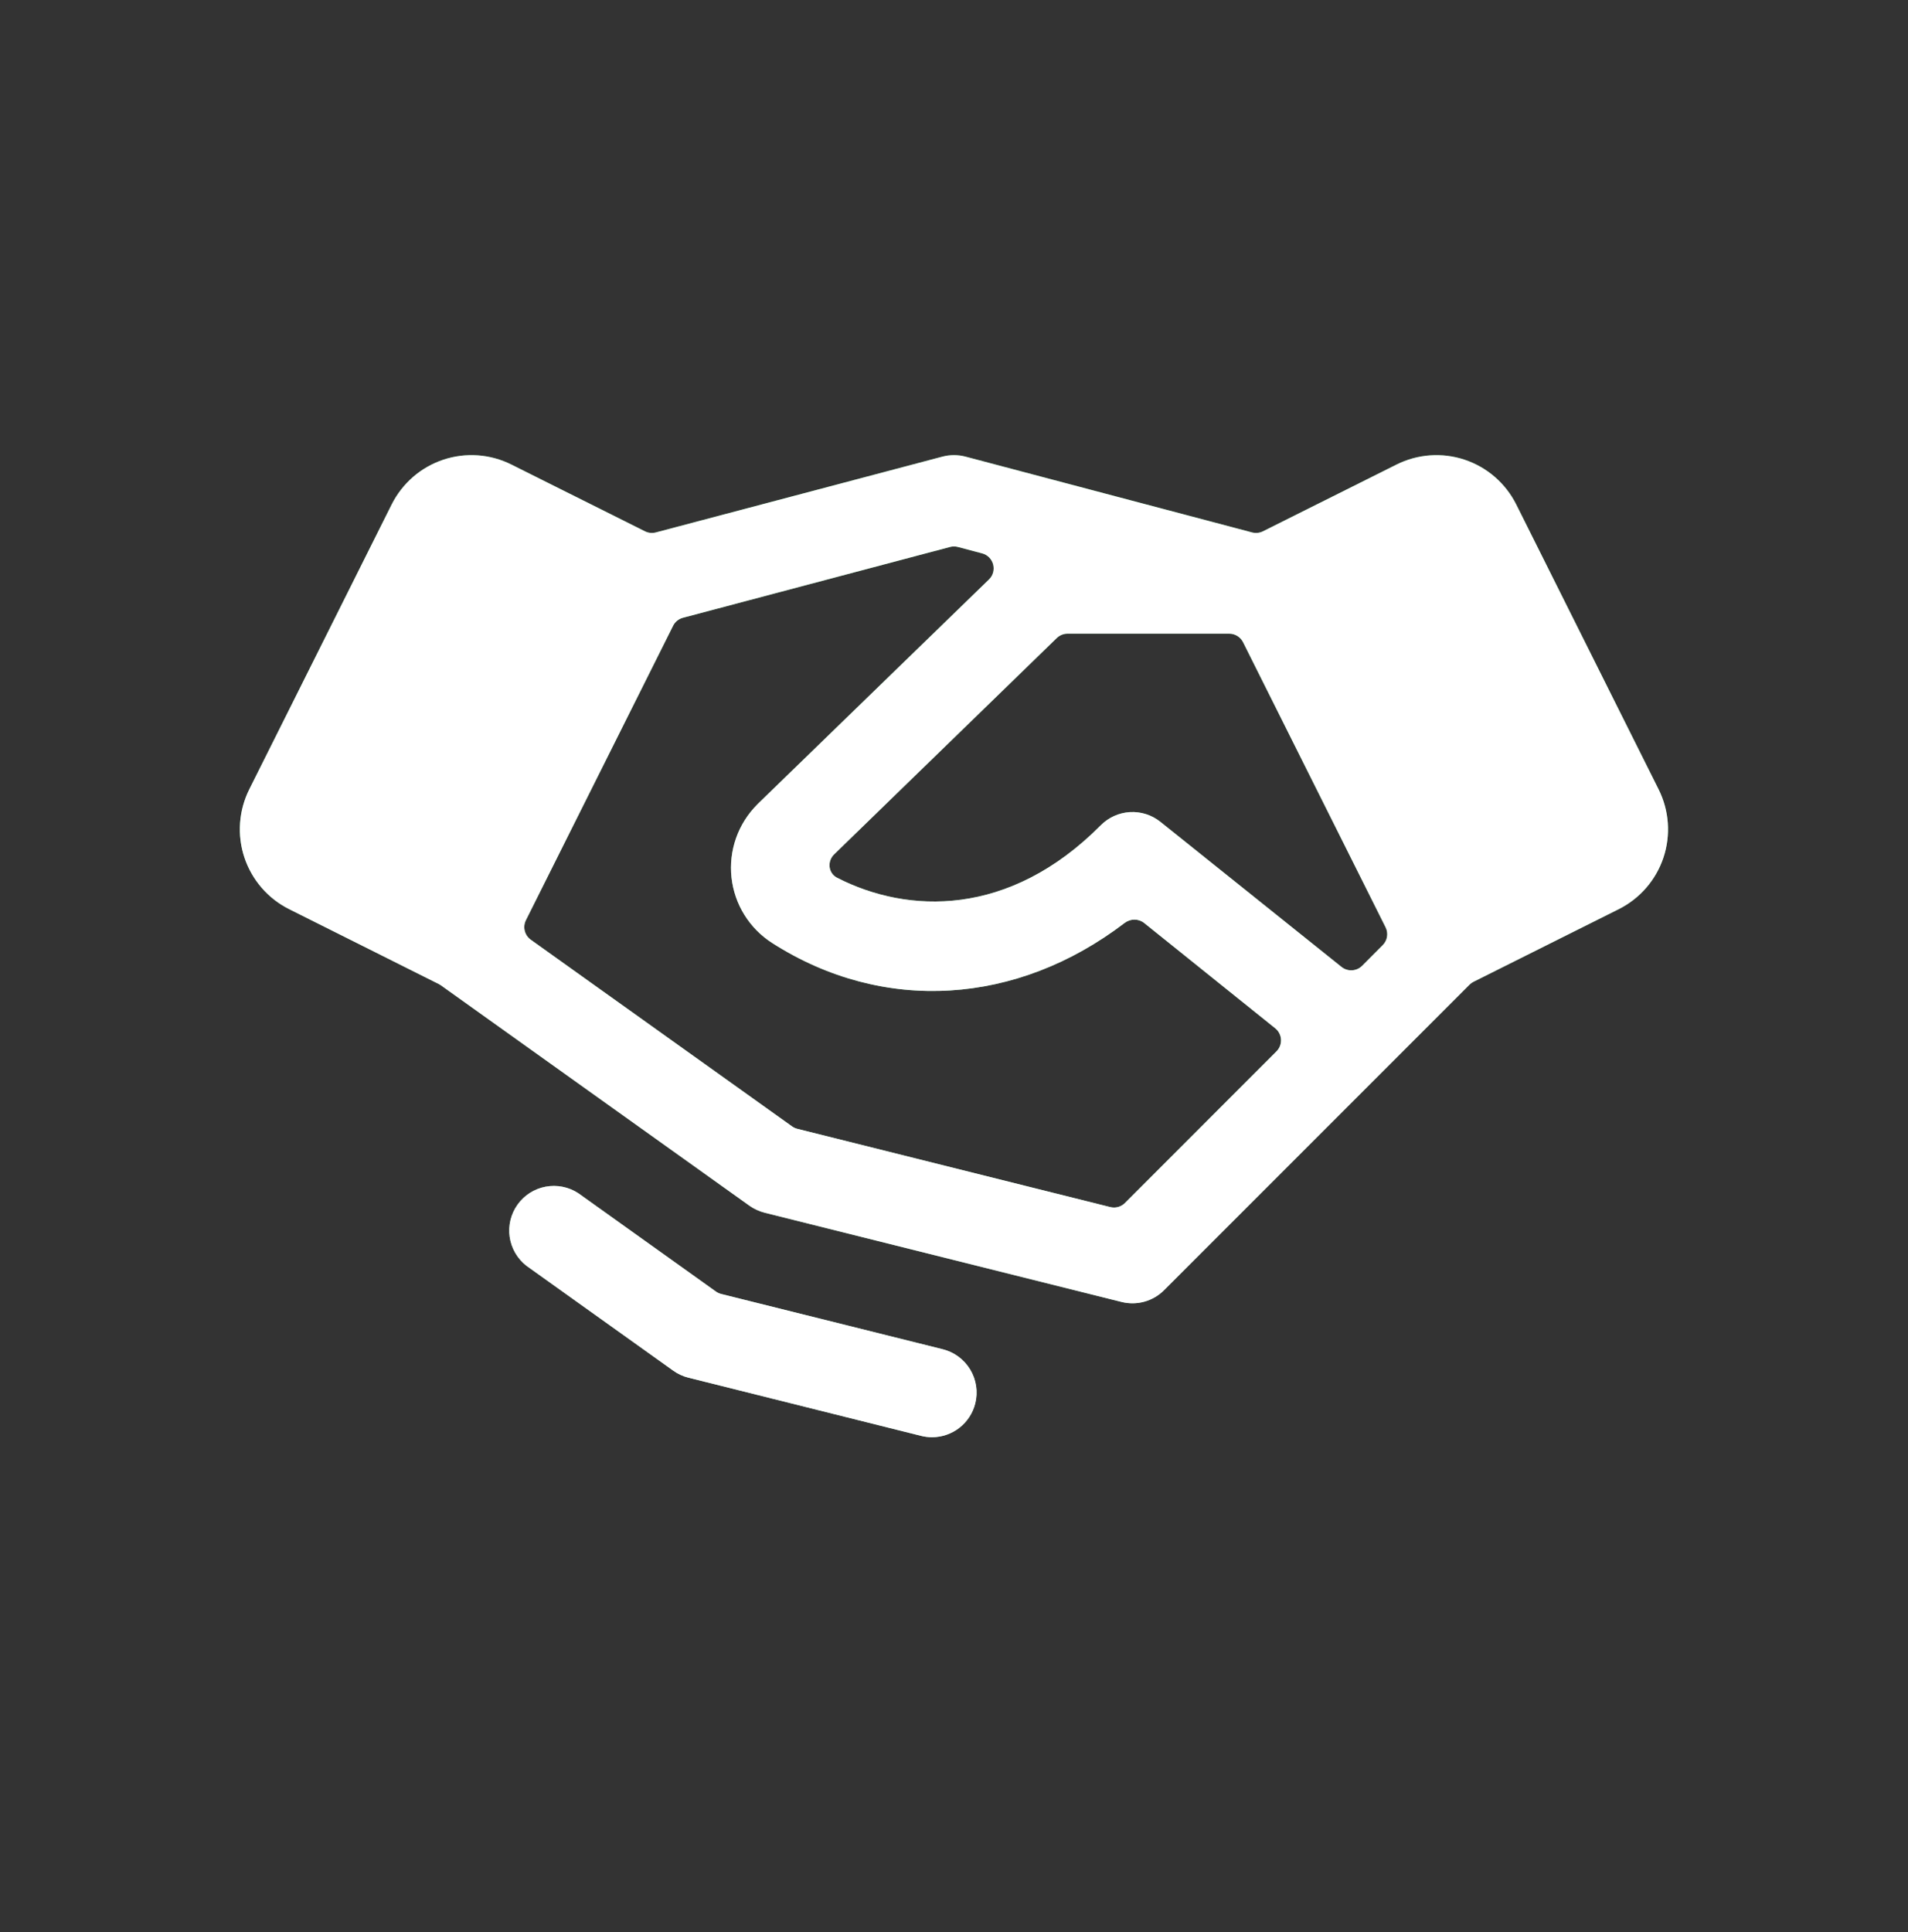
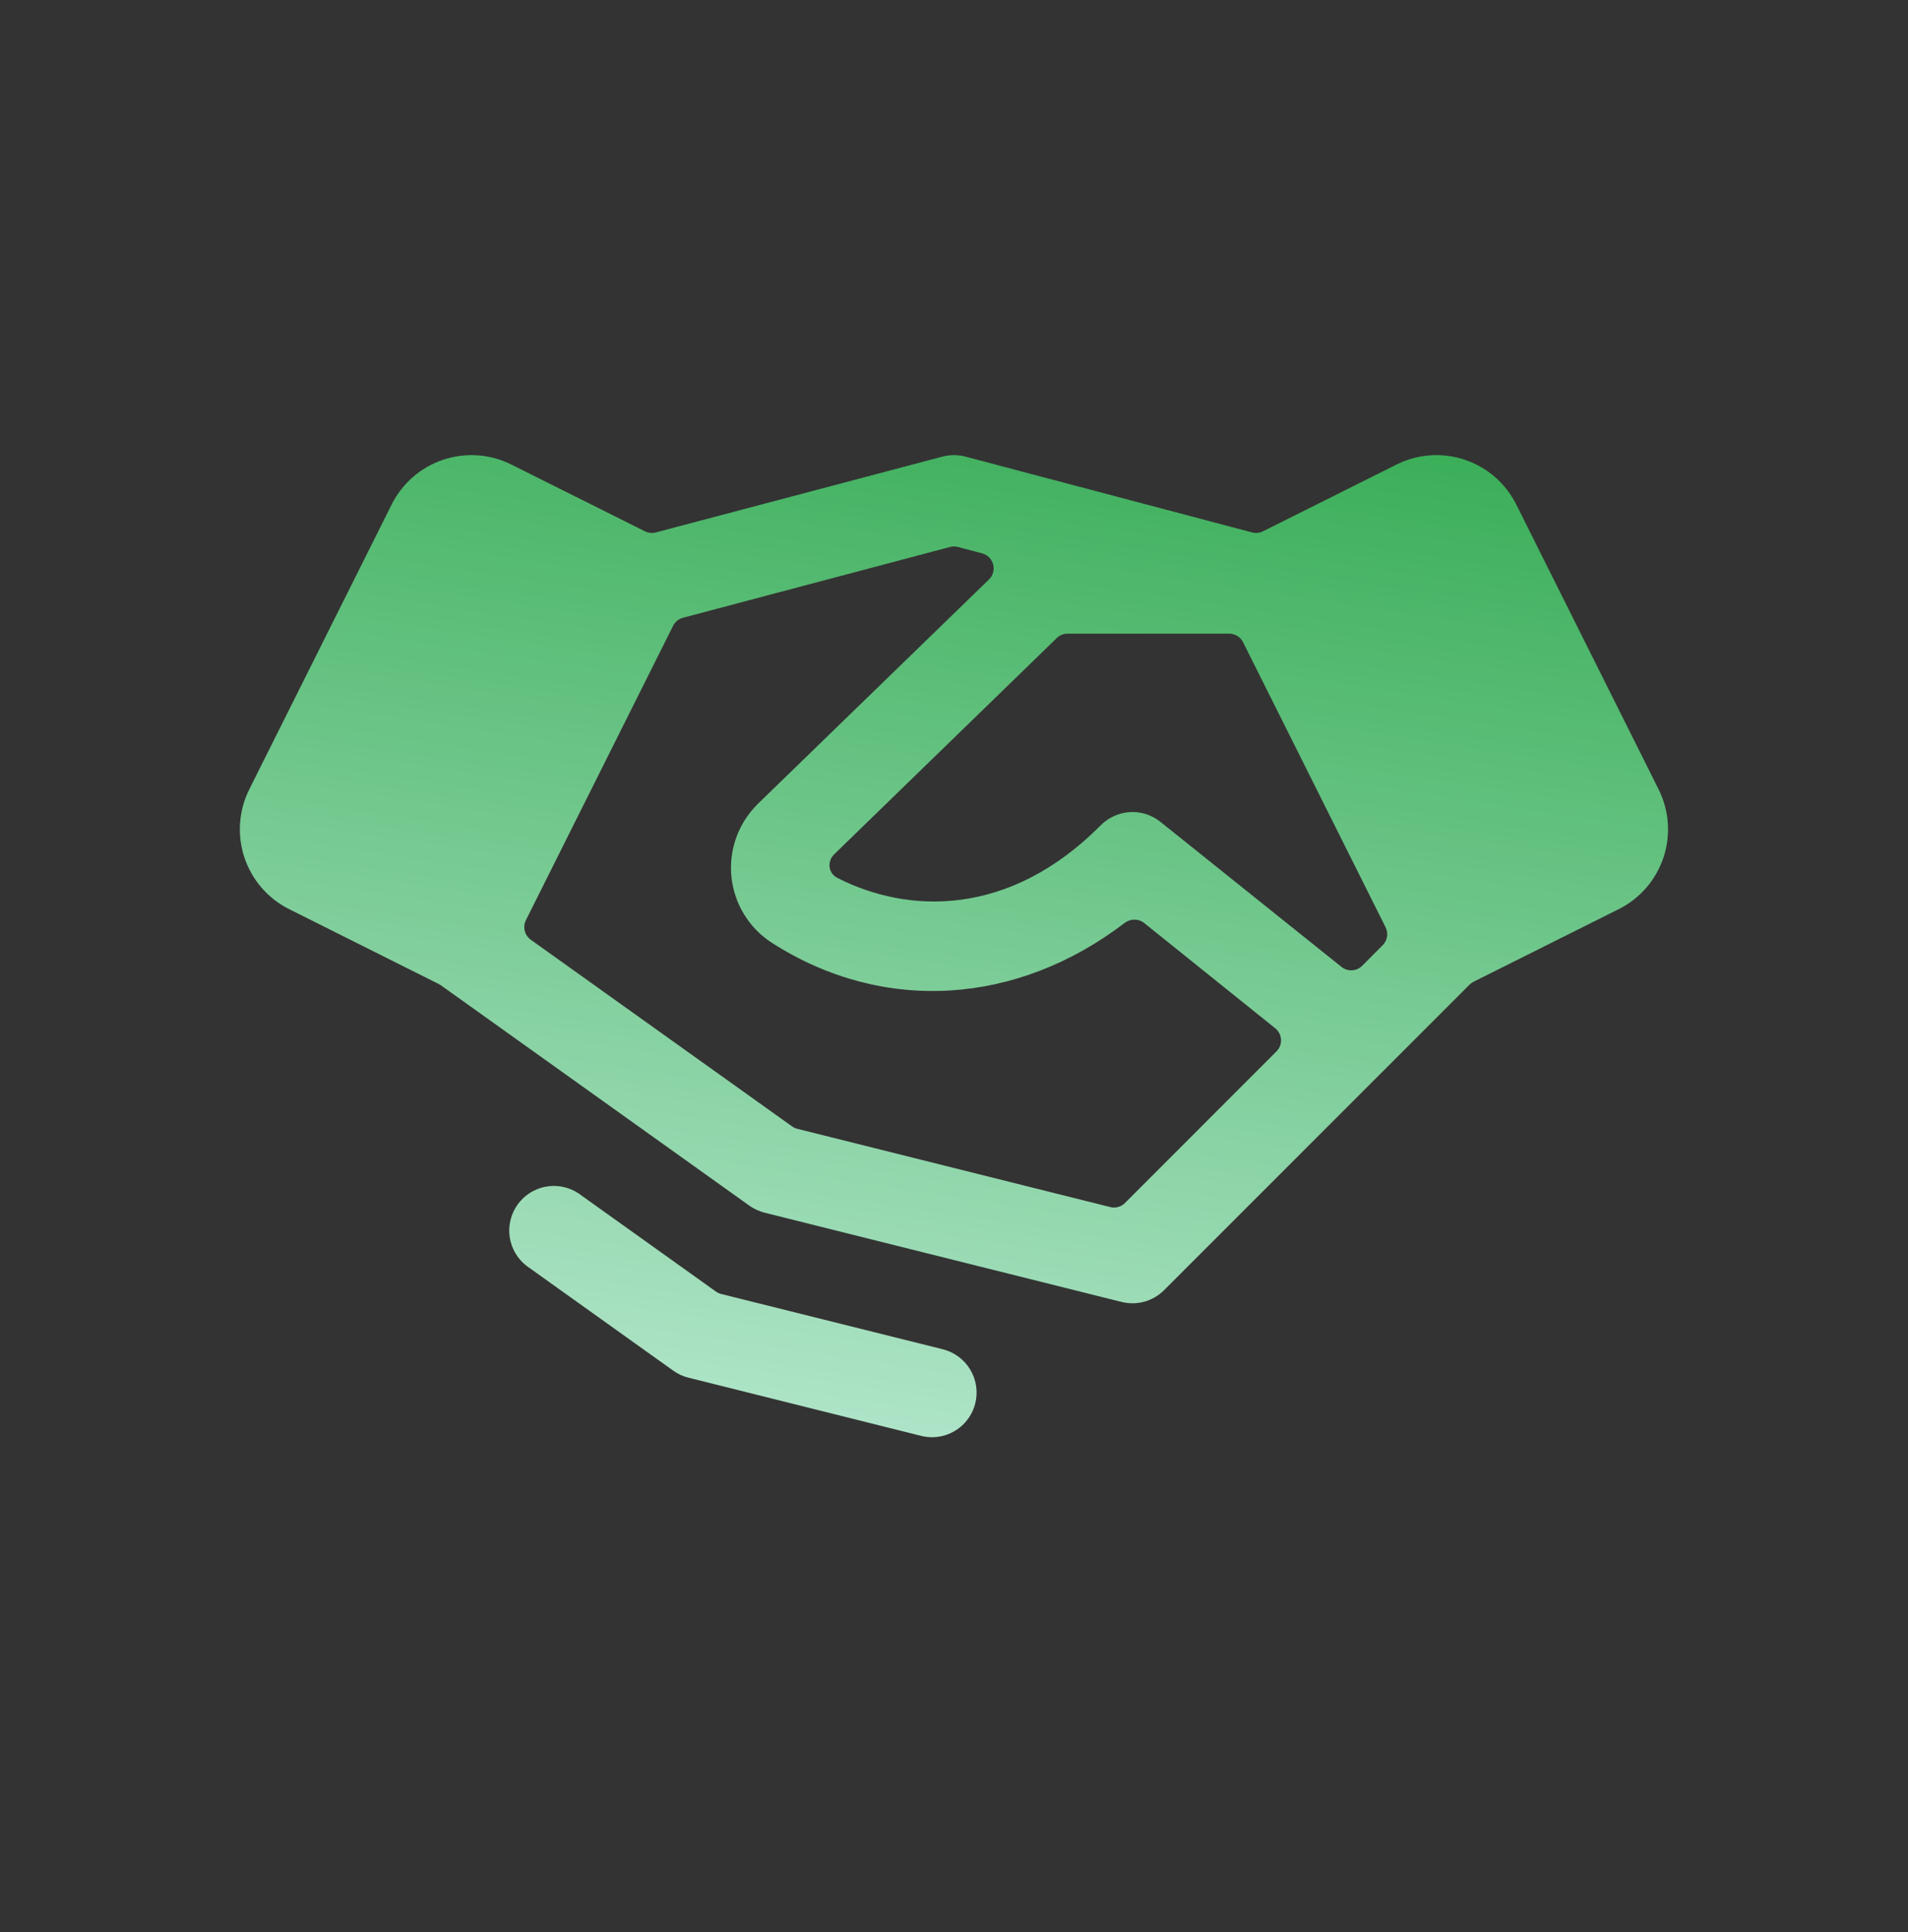
<svg xmlns="http://www.w3.org/2000/svg" width="80" height="81" viewBox="0 0 80 81" fill="none">
  <rect x="0" y="0" width="80" height="81" fill="#333333" stroke="none" />
  <path d="M69.544 33.093L63.574 21.148C63.354 20.709 63.05 20.317 62.678 19.994C62.307 19.672 61.875 19.427 61.409 19.271C60.943 19.116 60.45 19.054 59.96 19.089C59.469 19.124 58.991 19.256 58.551 19.476L52.953 22.274C52.812 22.344 52.649 22.361 52.496 22.32L40.478 19.141C40.163 19.059 39.833 19.059 39.519 19.141L27.5 22.32C27.347 22.361 27.185 22.344 27.043 22.274L21.445 19.476C21.005 19.256 20.527 19.124 20.036 19.089C19.546 19.054 19.054 19.116 18.587 19.271C18.121 19.427 17.689 19.672 17.318 19.994C16.947 20.317 16.642 20.709 16.422 21.148L10.452 33.09C10.232 33.53 10.101 34.009 10.066 34.499C10.031 34.989 10.093 35.482 10.248 35.948C10.404 36.414 10.649 36.846 10.971 37.217C11.293 37.589 11.685 37.893 12.125 38.113L18.396 41.251C18.426 41.266 18.455 41.283 18.483 41.303L31.422 50.544C31.613 50.68 31.828 50.779 32.056 50.837L47.028 54.58C47.341 54.658 47.67 54.654 47.981 54.568C48.293 54.482 48.577 54.317 48.806 54.088L58.163 44.731L61.616 41.278C61.666 41.228 61.722 41.187 61.785 41.156L67.871 38.113C68.758 37.669 69.433 36.891 69.747 35.949C70.06 35.008 69.987 33.98 69.544 33.093ZM57.115 40.486C56.881 40.721 56.507 40.742 56.248 40.535L48.654 34.452C48.293 34.163 47.838 34.018 47.377 34.044C46.916 34.071 46.481 34.267 46.155 34.595C42.311 38.467 38.061 38.314 35.1 36.797C34.726 36.606 34.674 36.107 34.976 35.814L44.31 26.747C44.431 26.63 44.594 26.564 44.763 26.564H51.539C51.785 26.564 52.01 26.703 52.12 26.923L58.096 38.873C58.221 39.123 58.173 39.425 57.975 39.623L57.115 40.486ZM47.169 50.431C47.007 50.593 46.773 50.658 46.551 50.602L33.432 47.322C33.353 47.303 33.278 47.268 33.212 47.221L22.255 39.395C21.995 39.209 21.908 38.861 22.051 38.575L28.222 26.234C28.305 26.067 28.456 25.945 28.637 25.897L39.832 22.93C39.941 22.901 40.055 22.901 40.164 22.93L41.178 23.198C41.667 23.328 41.828 23.941 41.465 24.293L31.764 33.71L31.745 33.731C31.349 34.128 31.047 34.608 30.861 35.136C30.675 35.665 30.61 36.229 30.671 36.786C30.732 37.343 30.917 37.879 31.213 38.355C31.509 38.831 31.909 39.234 32.381 39.535C37.047 42.515 42.648 42.135 47.152 38.693C47.396 38.506 47.737 38.503 47.977 38.696L53.469 43.107C53.771 43.35 53.795 43.8 53.522 44.074L47.169 50.431ZM40.892 58.832C40.791 59.237 40.557 59.596 40.229 59.853C39.901 60.11 39.496 60.249 39.079 60.25C38.925 60.25 38.772 60.231 38.623 60.194L28.865 57.754C28.637 57.698 28.422 57.598 28.231 57.462L22.067 53.059C21.688 52.761 21.439 52.329 21.37 51.852C21.302 51.375 21.42 50.89 21.701 50.498C21.981 50.106 22.402 49.837 22.875 49.748C23.349 49.659 23.839 49.755 24.243 50.018L30.016 54.143C30.083 54.19 30.157 54.225 30.237 54.245L39.53 56.563C40.012 56.684 40.425 56.99 40.681 57.416C40.936 57.841 41.012 58.351 40.892 58.832Z" fill="url(#paint0_linear_4317_14158)" />
-   <path d="M69.544 33.093L63.574 21.148C63.354 20.709 63.05 20.317 62.678 19.994C62.307 19.672 61.875 19.427 61.409 19.271C60.943 19.116 60.45 19.054 59.96 19.089C59.469 19.124 58.991 19.256 58.551 19.476L52.953 22.274C52.812 22.344 52.649 22.361 52.496 22.32L40.478 19.141C40.163 19.059 39.833 19.059 39.519 19.141L27.5 22.32C27.347 22.361 27.185 22.344 27.043 22.274L21.445 19.476C21.005 19.256 20.527 19.124 20.036 19.089C19.546 19.054 19.054 19.116 18.587 19.271C18.121 19.427 17.689 19.672 17.318 19.994C16.947 20.317 16.642 20.709 16.422 21.148L10.452 33.09C10.232 33.53 10.101 34.009 10.066 34.499C10.031 34.989 10.093 35.482 10.248 35.948C10.404 36.414 10.649 36.846 10.971 37.217C11.293 37.589 11.685 37.893 12.125 38.113L18.396 41.251C18.426 41.266 18.455 41.283 18.483 41.303L31.422 50.544C31.613 50.68 31.828 50.779 32.056 50.837L47.028 54.58C47.341 54.658 47.67 54.654 47.981 54.568C48.293 54.482 48.577 54.317 48.806 54.088L58.163 44.731L61.616 41.278C61.666 41.228 61.722 41.187 61.785 41.156L67.871 38.113C68.758 37.669 69.433 36.891 69.747 35.949C70.06 35.008 69.987 33.98 69.544 33.093ZM57.115 40.486C56.881 40.721 56.507 40.742 56.248 40.535L48.654 34.452C48.293 34.163 47.838 34.018 47.377 34.044C46.916 34.071 46.481 34.267 46.155 34.595C42.311 38.467 38.061 38.314 35.1 36.797C34.726 36.606 34.674 36.107 34.976 35.814L44.31 26.747C44.431 26.63 44.594 26.564 44.763 26.564H51.539C51.785 26.564 52.01 26.703 52.12 26.923L58.096 38.873C58.221 39.123 58.173 39.425 57.975 39.623L57.115 40.486ZM47.169 50.431C47.007 50.593 46.773 50.658 46.551 50.602L33.432 47.322C33.353 47.303 33.278 47.268 33.212 47.221L22.255 39.395C21.995 39.209 21.908 38.861 22.051 38.575L28.222 26.234C28.305 26.067 28.456 25.945 28.637 25.897L39.832 22.93C39.941 22.901 40.055 22.901 40.164 22.93L41.178 23.198C41.667 23.328 41.828 23.941 41.465 24.293L31.764 33.71L31.745 33.731C31.349 34.128 31.047 34.608 30.861 35.136C30.675 35.665 30.61 36.229 30.671 36.786C30.732 37.343 30.917 37.879 31.213 38.355C31.509 38.831 31.909 39.234 32.381 39.535C37.047 42.515 42.648 42.135 47.152 38.693C47.396 38.506 47.737 38.503 47.977 38.696L53.469 43.107C53.771 43.35 53.795 43.8 53.522 44.074L47.169 50.431ZM40.892 58.832C40.791 59.237 40.557 59.596 40.229 59.853C39.901 60.11 39.496 60.249 39.079 60.25C38.925 60.25 38.772 60.231 38.623 60.194L28.865 57.754C28.637 57.698 28.422 57.598 28.231 57.462L22.067 53.059C21.688 52.761 21.439 52.329 21.37 51.852C21.302 51.375 21.42 50.89 21.701 50.498C21.981 50.106 22.402 49.837 22.875 49.748C23.349 49.659 23.839 49.755 24.243 50.018L30.016 54.143C30.083 54.19 30.157 54.225 30.237 54.245L39.53 56.563C40.012 56.684 40.425 56.99 40.681 57.416C40.936 57.841 41.012 58.351 40.892 58.832Z" fill="white" />
  <defs>
    <linearGradient id="paint0_linear_4317_14158" x1="37.471" y1="3.856" x2="28.443" y2="63.744" gradientUnits="userSpaceOnUse">
      <stop stop-color="#1DA03C" />
      <stop offset="1" stop-color="#BBEAD4" />
    </linearGradient>
  </defs>
</svg>